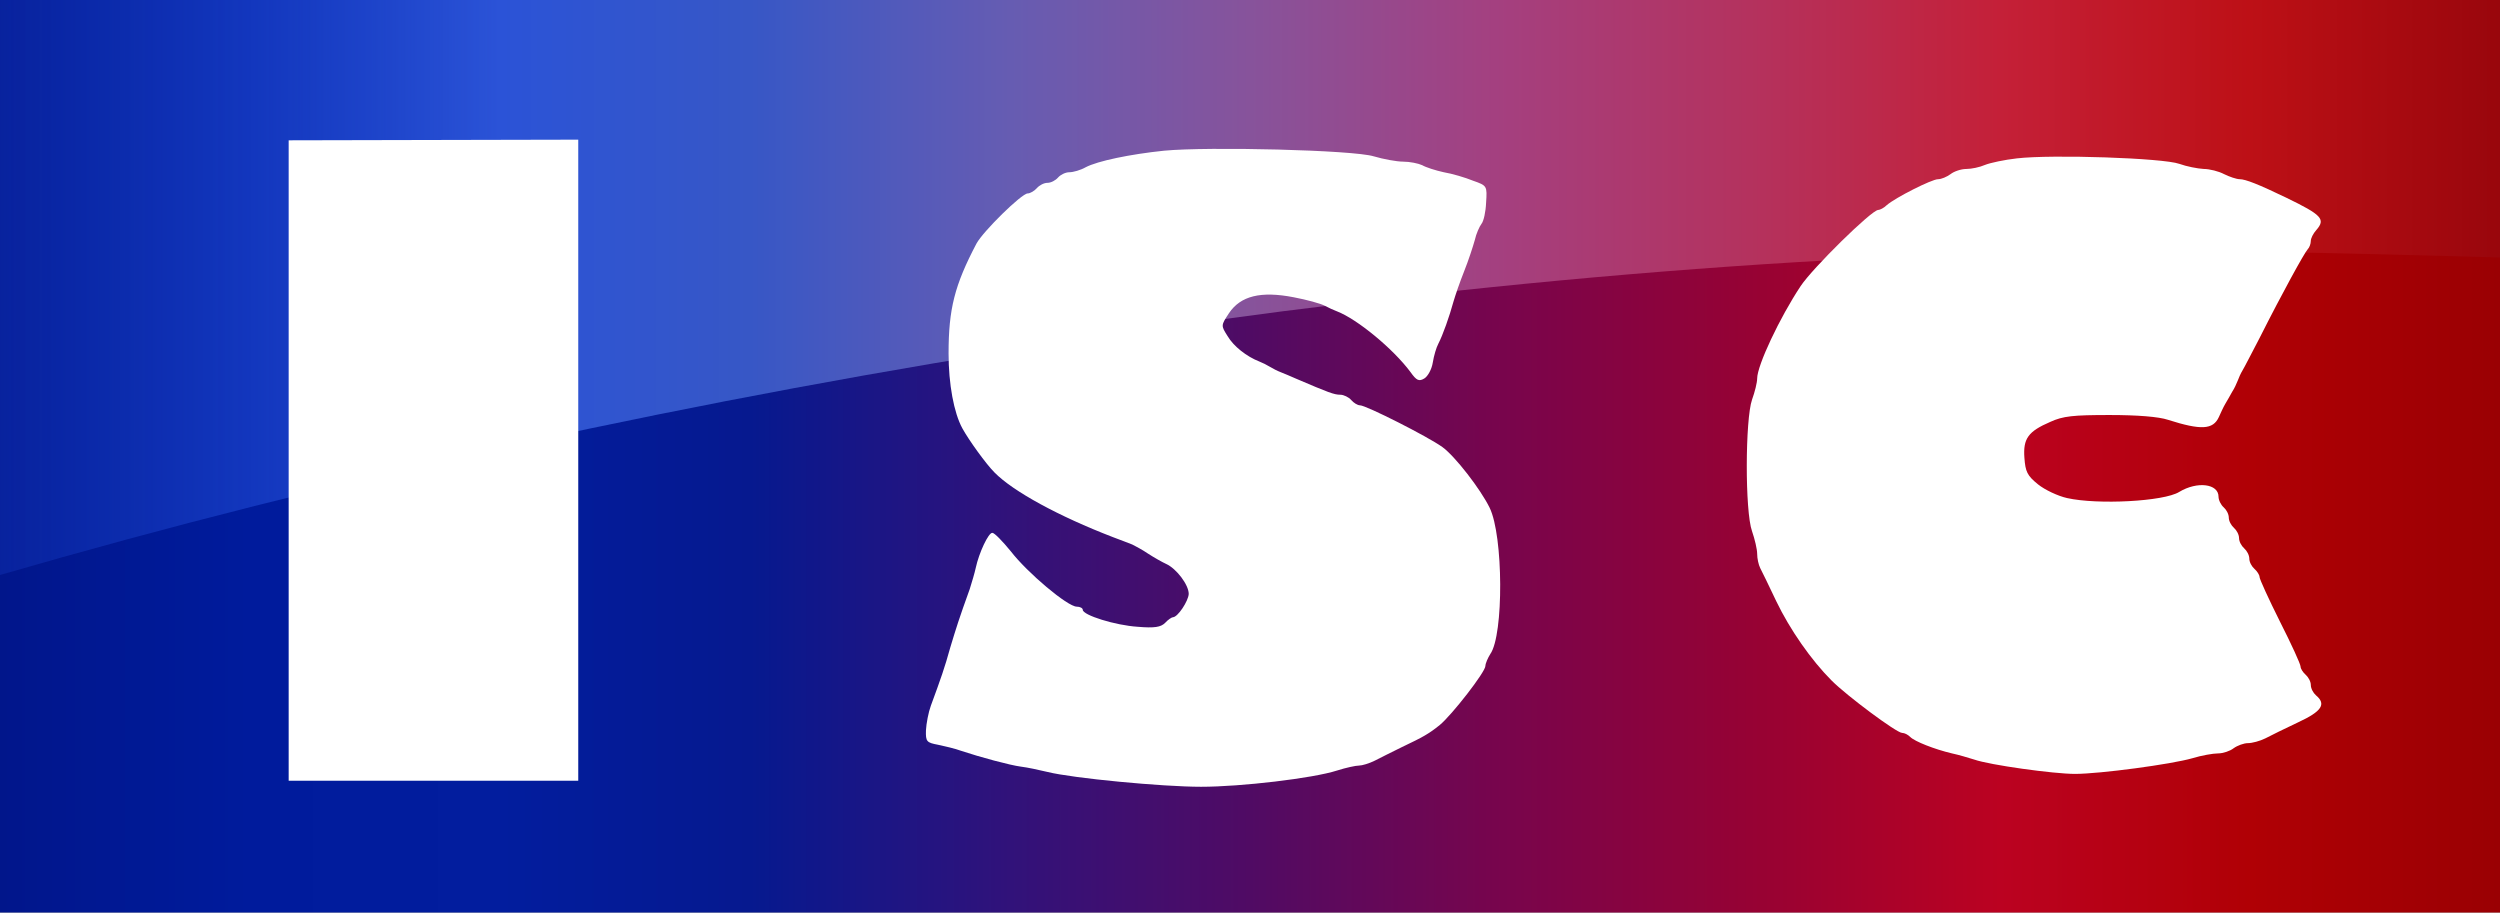
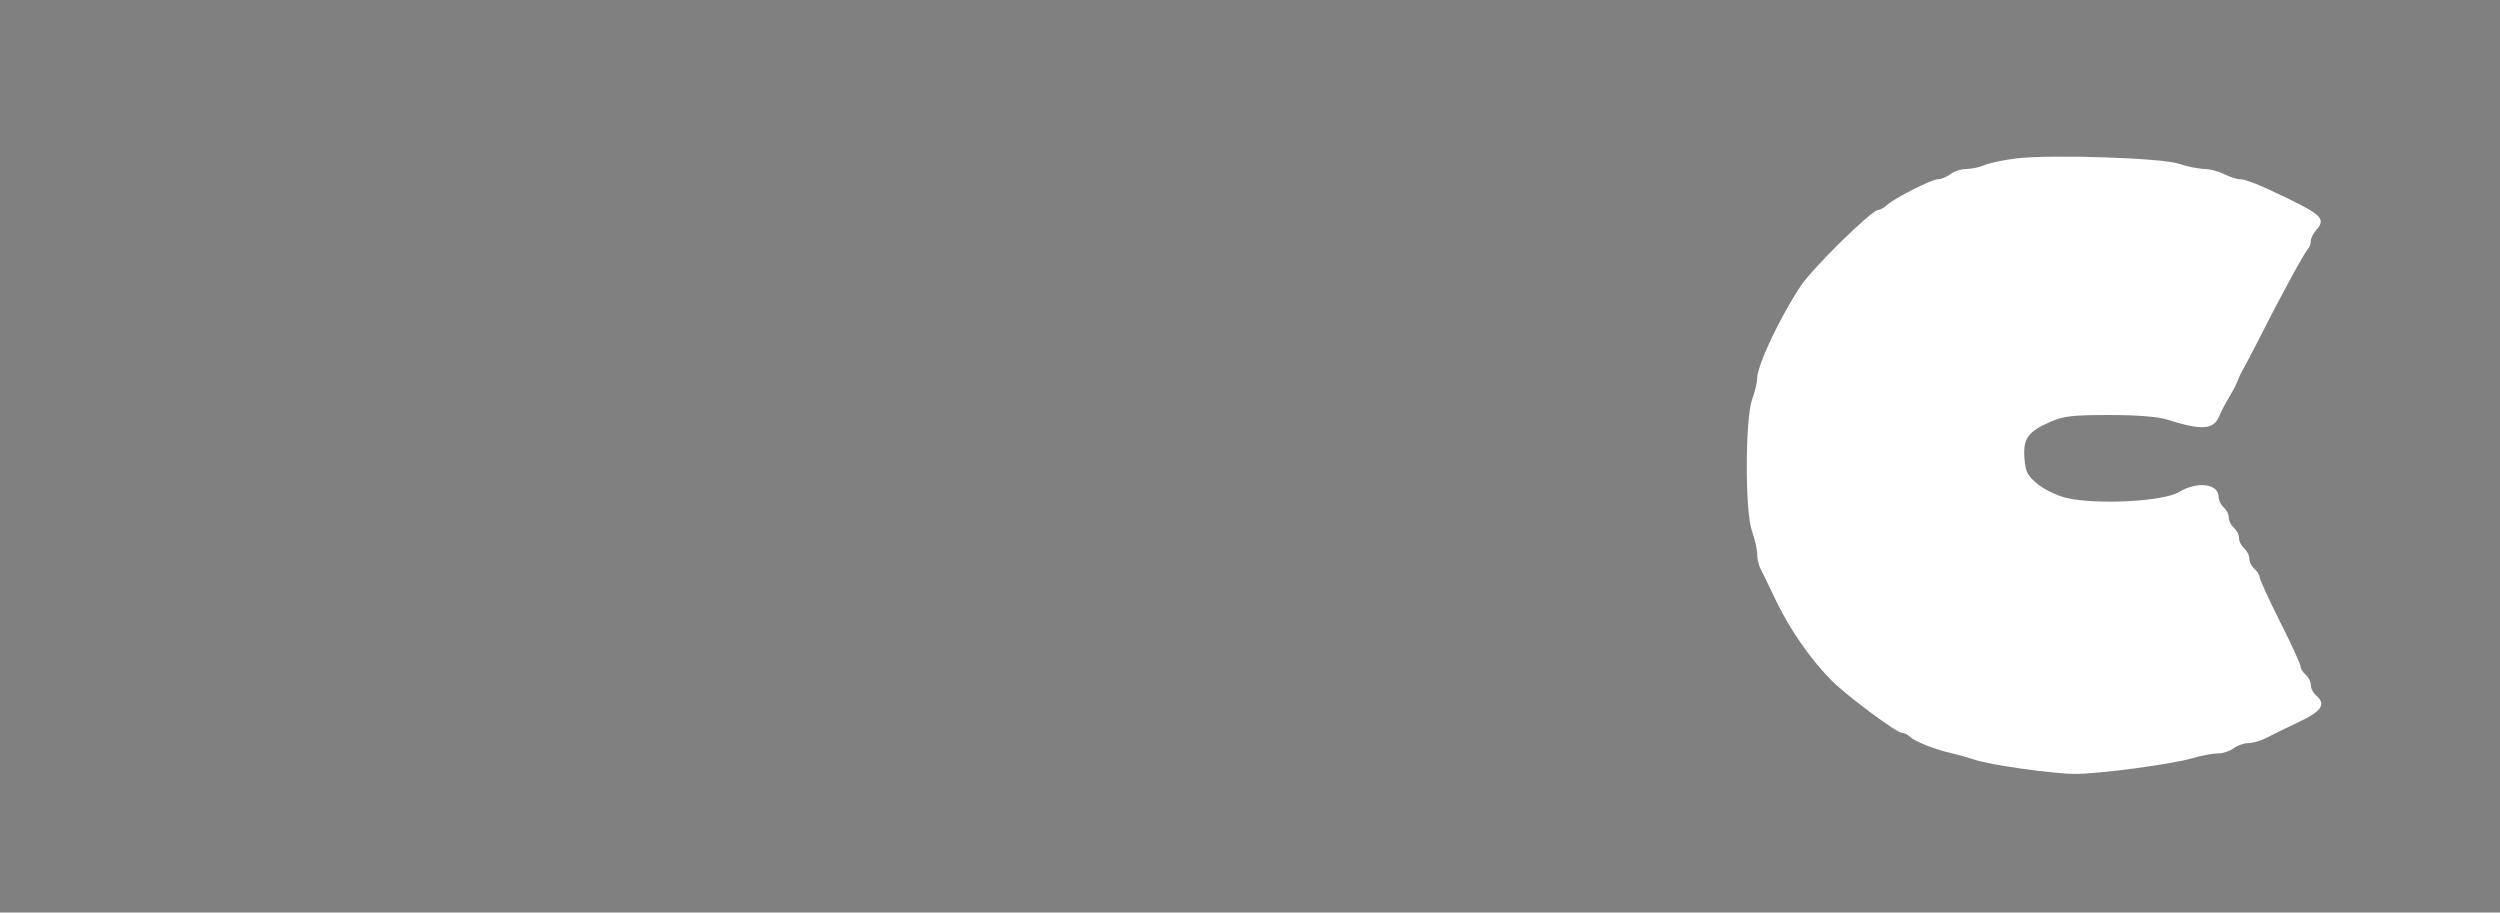
<svg xmlns="http://www.w3.org/2000/svg" version="1.1" width="208.612" height="76.144" viewBox="0,0,208.612,76.144">
  <rect x="0" y="0" width="208.612" height="76.144" fill="#808080" stroke="none" />
  <defs>
    <linearGradient x1="135.194" y1="217.572" x2="343.806" y2="217.572" gradientUnits="userSpaceOnUse" id="color-1">
      <stop offset="0" stop-color="#01168b" />
      <stop offset="0.1" stop-color="#001b9c" />
      <stop offset="0.2" stop-color="#021d9e" />
      <stop offset="0.3" stop-color="#06198f" />
      <stop offset="0.404" stop-color="#31127a" />
      <stop offset="0.5" stop-color="#500b64" />
      <stop offset="0.598" stop-color="#77054d" />
      <stop offset="0.7" stop-color="#960234" />
      <stop offset="0.8" stop-color="#bb0221" />
      <stop offset="0.9" stop-color="#b00005" />
      <stop offset="1" stop-color="#9a0003" />
    </linearGradient>
    <linearGradient x1="135.194" y1="142.027" x2="343.806" y2="142.027" gradientUnits="userSpaceOnUse" id="color-2">
      <stop offset="0" stop-color="#0f30b3" stop-opacity="0.468" />
      <stop offset="0.1" stop-color="#1c45cf" stop-opacity="0.658" />
      <stop offset="0.2" stop-color="#2b53d7" />
      <stop offset="0.3" stop-color="#3757c6" />
      <stop offset="0.404" stop-color="#665cb2" />
      <stop offset="0.5" stop-color="#87539b" />
      <stop offset="0.598" stop-color="#a44080" />
      <stop offset="0.7" stop-color="#b4325e" />
      <stop offset="0.8" stop-color="#c42038" />
      <stop offset="0.9" stop-color="#bd1016" />
      <stop offset="1" stop-color="#99060c" />
    </linearGradient>
  </defs>
  <g transform="translate(-135.194,-141.428)">
    <g data-paper-data="{&quot;isPaintingLayer&quot;:true}" stroke="none" stroke-linecap="butt" stroke-linejoin="miter" stroke-miterlimit="10" stroke-dasharray="" stroke-dashoffset="0" style="mix-blend-mode: normal">
-       <path d="M135.194,217.572v-76.144h208.612v76.144z" data-paper-data="{&quot;origPos&quot;:null}" fill="url(#color-1)" fill-rule="evenodd" stroke-width="1" />
-       <path d="M135.194,189.409v-47.981h208.612v21.487c0,0 -18.521,-0.563 -28.474,-0.563c-56.68,0 -124.985,11.044 -180.139,27.057z" data-paper-data="{&quot;origPos&quot;:null}" fill="url(#color-2)" fill-rule="nonzero" stroke-width="1" />
-       <path d="M183.446,153.082v53.495h-24.164v-53.441z" fill="#ffffff" fill-rule="nonzero" stroke-width="0.312" />
-       <path d="M249.831,154.474c0.796,0.236 1.916,0.442 2.446,0.442c0.56,0 1.267,0.147 1.591,0.295c0.295,0.177 1.12,0.442 1.798,0.589c0.707,0.118 1.798,0.442 2.446,0.707c1.179,0.413 1.179,0.442 1.09,1.827c-0.029,0.766 -0.206,1.562 -0.383,1.768c-0.177,0.236 -0.442,0.825 -0.56,1.356c-0.147,0.53 -0.53,1.709 -0.884,2.593c-0.354,0.884 -0.737,2.004 -0.884,2.505c-0.354,1.297 -0.914,2.859 -1.267,3.537c-0.177,0.324 -0.383,1.032 -0.472,1.591c-0.088,0.56 -0.413,1.149 -0.707,1.326c-0.442,0.265 -0.648,0.177 -1.149,-0.53c-1.444,-1.945 -4.45,-4.421 -6.13,-5.069c-0.236,-0.088 -0.707,-0.295 -1.032,-0.472c-0.324,-0.177 -1.503,-0.501 -2.593,-0.707c-2.741,-0.53 -4.421,-0.118 -5.393,1.326c-0.678,1.032 -0.678,1.032 -0.118,1.916c0.501,0.855 1.591,1.709 2.652,2.122c0.236,0.088 0.648,0.295 0.884,0.442c0.236,0.147 0.648,0.354 0.884,0.442c0.236,0.088 0.855,0.354 1.326,0.56c2.682,1.149 3.153,1.326 3.654,1.326c0.295,0 0.707,0.206 0.914,0.442c0.206,0.236 0.53,0.442 0.737,0.442c0.501,0 5.629,2.593 6.867,3.478c1.061,0.766 3.183,3.507 3.949,5.069c1.149,2.358 1.179,10.61 0.059,12.201c-0.206,0.324 -0.413,0.796 -0.413,1.002c0,0.501 -2.8,4.097 -3.802,4.922c-0.914,0.737 -1.385,1.002 -3.183,1.857c-0.766,0.383 -1.798,0.884 -2.24,1.12c-0.472,0.236 -1.061,0.413 -1.326,0.413c-0.265,0 -1.09,0.177 -1.827,0.413c-2.004,0.648 -8.016,1.356 -11.347,1.356c-3.212,0 -10.698,-0.707 -12.82,-1.238c-0.737,-0.177 -1.709,-0.383 -2.21,-0.442c-0.914,-0.118 -3.419,-0.796 -5.01,-1.326c-0.472,-0.177 -1.356,-0.383 -1.916,-0.501c-0.943,-0.177 -1.032,-0.265 -1.002,-1.208c0.029,-0.56 0.206,-1.503 0.413,-2.063c0.825,-2.24 1.149,-3.153 1.621,-4.863c0.501,-1.65 0.707,-2.328 1.621,-4.863c0.177,-0.56 0.413,-1.356 0.501,-1.768c0.265,-1.238 1.061,-2.947 1.385,-2.918c0.177,0 0.855,0.707 1.533,1.533c1.385,1.798 4.745,4.627 5.511,4.627c0.265,0 0.501,0.118 0.501,0.265c0,0.442 2.711,1.297 4.598,1.415c1.385,0.118 1.916,0.029 2.269,-0.324c0.236,-0.265 0.56,-0.472 0.648,-0.472c0.413,0 1.297,-1.356 1.326,-1.945c0,-0.766 -1.032,-2.122 -1.886,-2.505c-0.324,-0.147 -1.002,-0.53 -1.503,-0.855c-0.472,-0.324 -1.09,-0.648 -1.326,-0.766c-0.236,-0.088 -0.973,-0.383 -1.621,-0.619c-4.509,-1.739 -8.311,-3.802 -9.873,-5.393c-0.707,-0.707 -2.151,-2.711 -2.682,-3.684c-0.707,-1.297 -1.149,-3.684 -1.149,-6.248c0,-3.713 0.501,-5.688 2.328,-9.166c0.56,-1.032 3.772,-4.185 4.273,-4.185c0.206,0 0.56,-0.206 0.766,-0.442c0.206,-0.236 0.589,-0.442 0.884,-0.442c0.295,0 0.678,-0.206 0.884,-0.442c0.206,-0.236 0.619,-0.442 0.943,-0.442c0.324,0 0.943,-0.177 1.356,-0.413c1.002,-0.53 3.713,-1.09 6.543,-1.385c3.684,-0.354 15.826,-0.059 17.506,0.472z" fill="#ffffff" fill-rule="nonzero" stroke-width="1" />
      <path d="M317.037,155.097c0.627,0.228 1.54,0.399 2.025,0.428c0.513,0 1.283,0.2 1.711,0.428c0.456,0.228 1.055,0.428 1.312,0.428c0.485,0 1.569,0.428 3.879,1.54c2.995,1.454 3.308,1.797 2.51,2.709c-0.257,0.285 -0.456,0.684 -0.456,0.913c0,0.228 -0.114,0.542 -0.257,0.684c-0.285,0.314 -2.11,3.622 -4.021,7.415c-0.656,1.255 -1.283,2.481 -1.426,2.709c-0.143,0.228 -0.314,0.627 -0.399,0.856c-0.086,0.228 -0.285,0.656 -0.456,0.913c-0.143,0.285 -0.428,0.742 -0.57,0.998c-0.171,0.285 -0.399,0.799 -0.542,1.112c-0.485,1.055 -1.483,1.112 -4.249,0.228c-0.77,-0.257 -2.538,-0.399 -4.877,-0.399c-3.023,0 -3.879,0.086 -4.934,0.57c-1.854,0.799 -2.282,1.397 -2.167,2.995c0.086,1.169 0.228,1.483 1.141,2.225c0.57,0.456 1.654,0.97 2.424,1.141c2.538,0.57 8.071,0.285 9.354,-0.513c1.512,-0.913 3.28,-0.684 3.28,0.399c0,0.285 0.2,0.684 0.428,0.884c0.228,0.2 0.428,0.57 0.428,0.856c0,0.285 0.2,0.656 0.428,0.856c0.228,0.2 0.428,0.57 0.428,0.856c0,0.285 0.2,0.656 0.428,0.856c0.228,0.2 0.428,0.57 0.428,0.856c0,0.285 0.2,0.656 0.428,0.856c0.228,0.2 0.428,0.513 0.428,0.684c0,0.171 0.77,1.854 1.711,3.736c0.941,1.854 1.711,3.536 1.711,3.736c0,0.171 0.2,0.485 0.428,0.684c0.228,0.2 0.428,0.57 0.428,0.856c0,0.285 0.2,0.656 0.428,0.856c0.884,0.742 0.485,1.34 -1.483,2.253c-1.084,0.513 -2.31,1.112 -2.738,1.34c-0.456,0.228 -1.112,0.399 -1.454,0.399c-0.342,0 -0.884,0.2 -1.198,0.428c-0.285,0.228 -0.884,0.428 -1.283,0.428c-0.428,0 -1.397,0.171 -2.139,0.399c-1.768,0.513 -7.757,1.312 -9.811,1.312c-1.768,0 -7.13,-0.742 -8.413,-1.198c-0.456,-0.143 -1.312,-0.399 -1.854,-0.513c-1.454,-0.342 -3.109,-0.998 -3.479,-1.369c-0.2,-0.2 -0.485,-0.342 -0.684,-0.342c-0.456,0 -4.592,-3.08 -5.875,-4.364c-1.711,-1.711 -3.479,-4.249 -4.62,-6.617c-0.599,-1.255 -1.198,-2.51 -1.34,-2.766c-0.143,-0.285 -0.257,-0.799 -0.257,-1.198c0,-0.371 -0.2,-1.226 -0.428,-1.882c-0.599,-1.654 -0.57,-9.354 0,-10.98c0.228,-0.627 0.428,-1.426 0.428,-1.768c0,-1.084 1.882,-5.077 3.622,-7.7c0.998,-1.512 5.932,-6.36 6.474,-6.36c0.143,0 0.485,-0.171 0.713,-0.399c0.713,-0.627 3.765,-2.167 4.278,-2.167c0.285,0 0.742,-0.2 1.055,-0.428c0.285,-0.228 0.884,-0.428 1.312,-0.428c0.428,0 1.112,-0.143 1.569,-0.342c0.428,-0.171 1.626,-0.428 2.652,-0.542c2.966,-0.342 12.206,-0.029 13.547,0.456z" fill="#ffffff" fill-rule="nonzero" stroke-width="1" />
    </g>
  </g>
</svg>